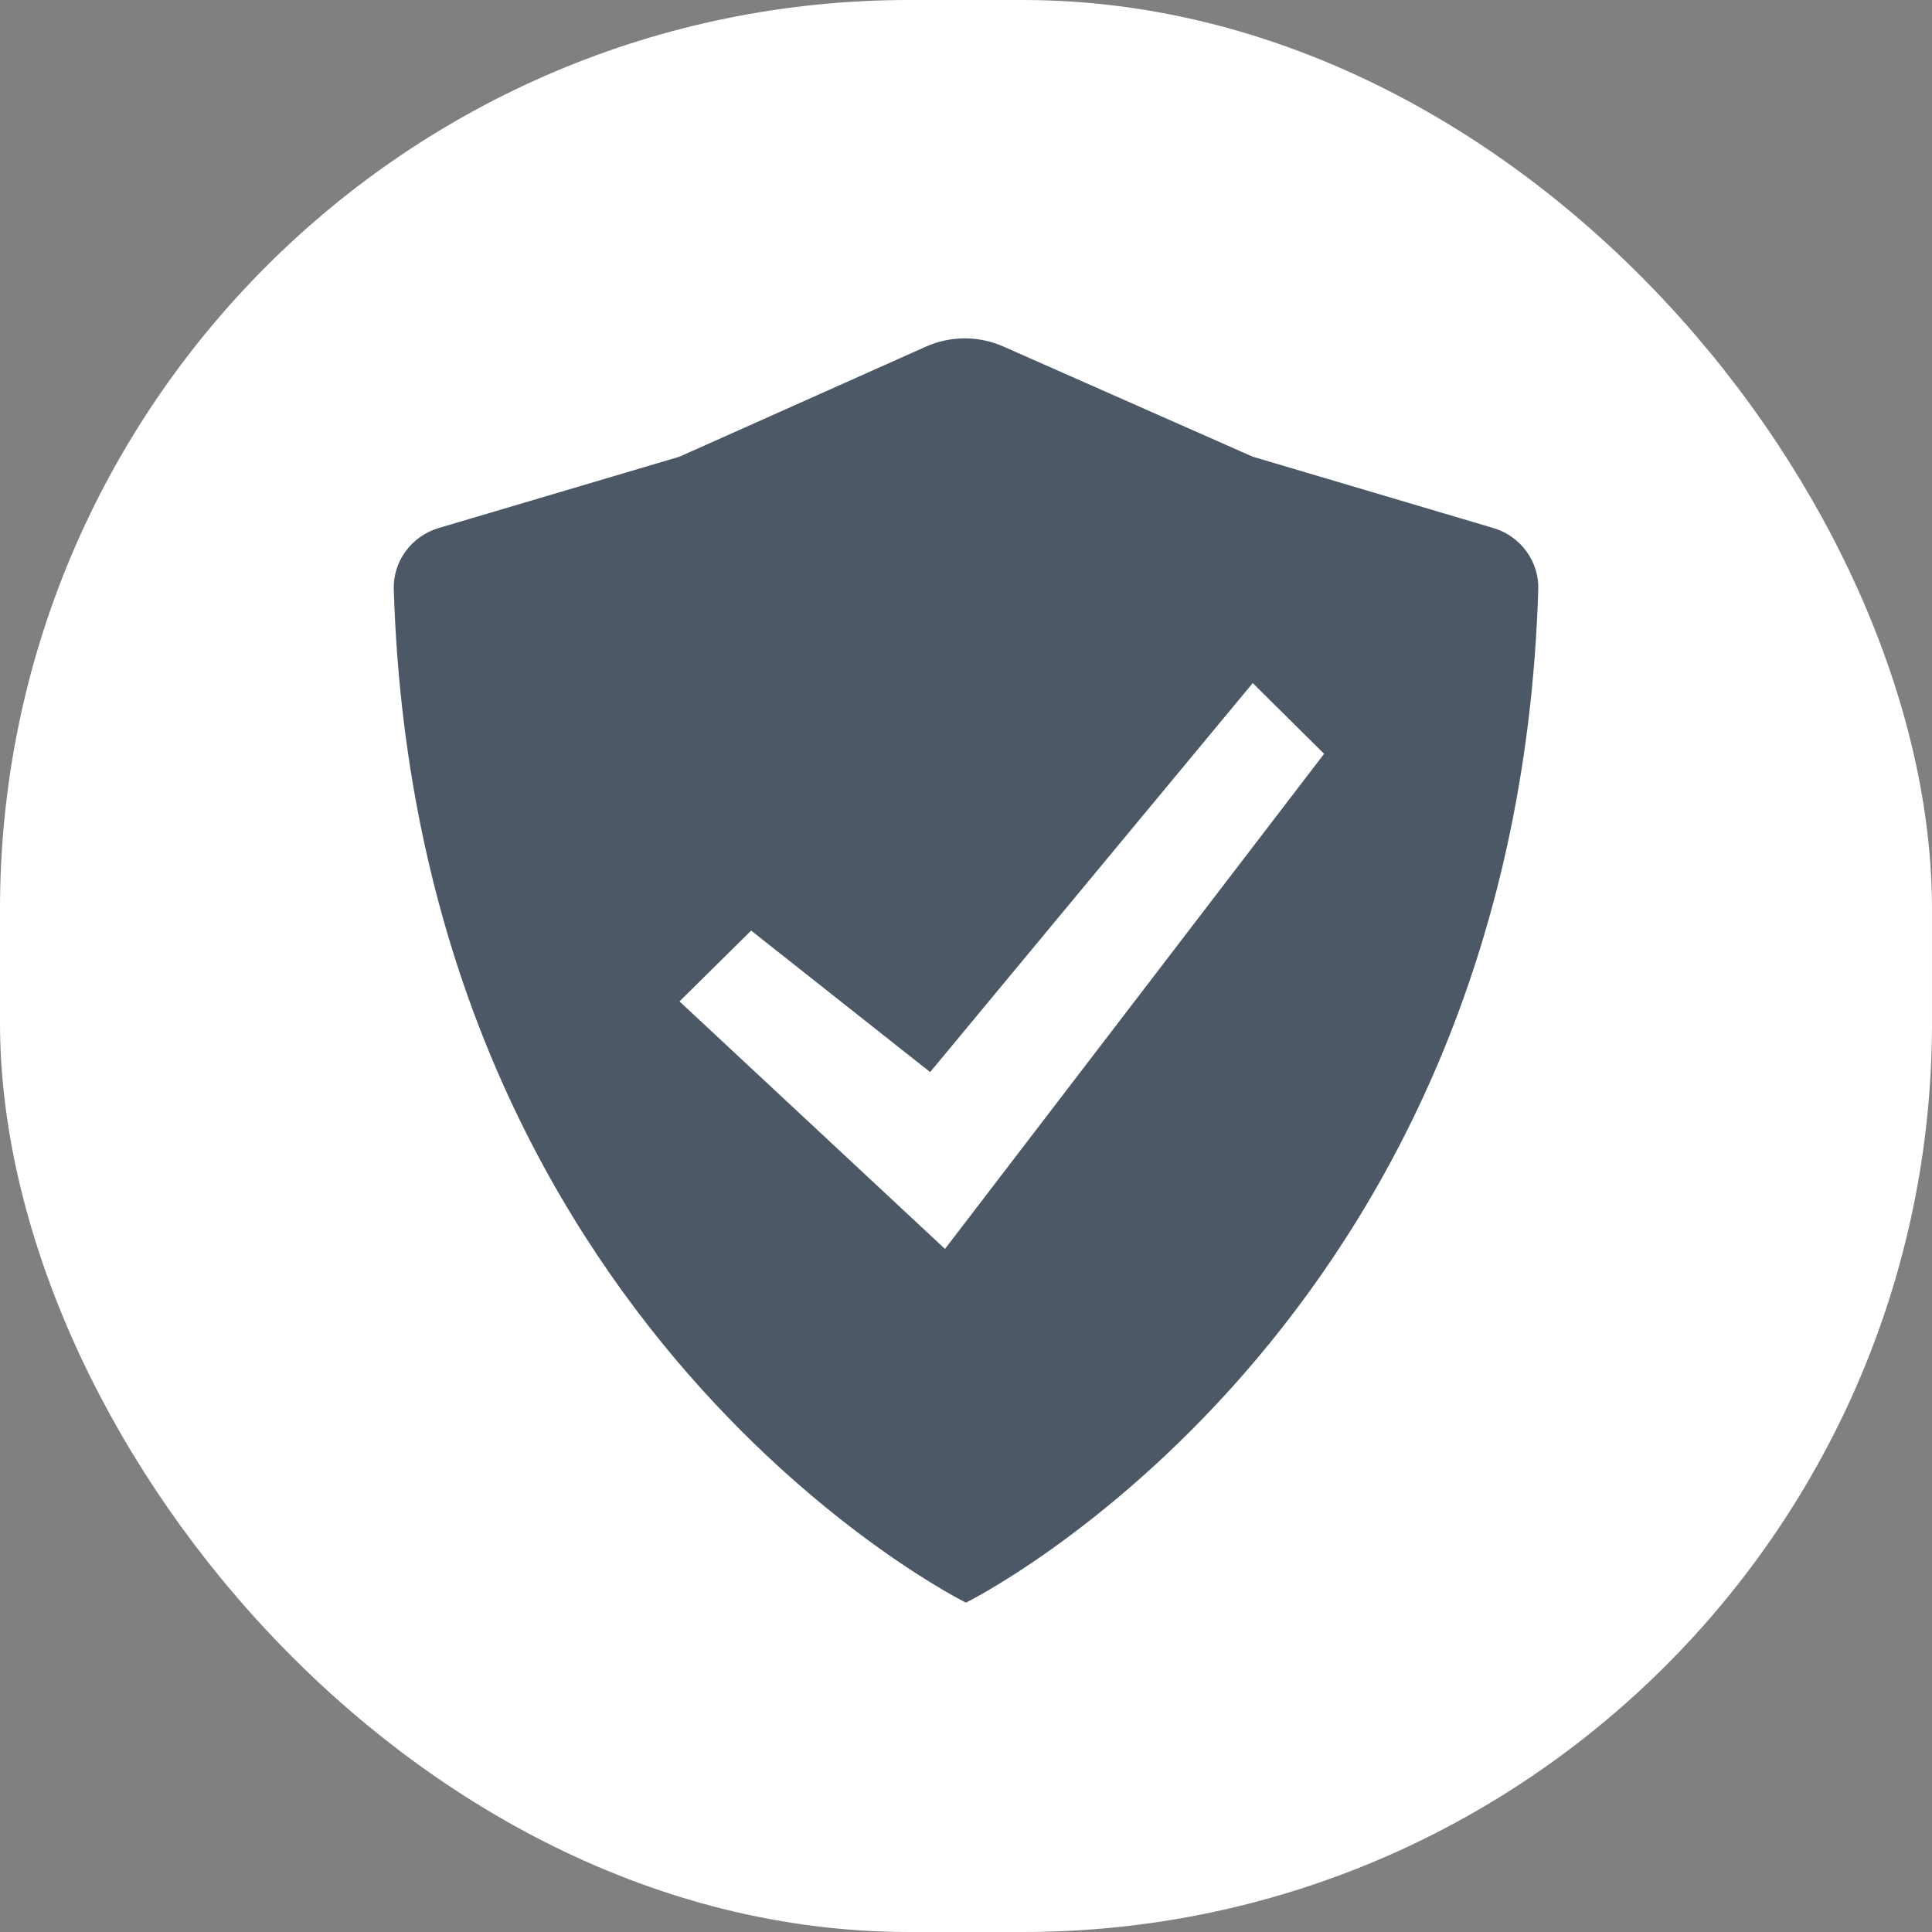
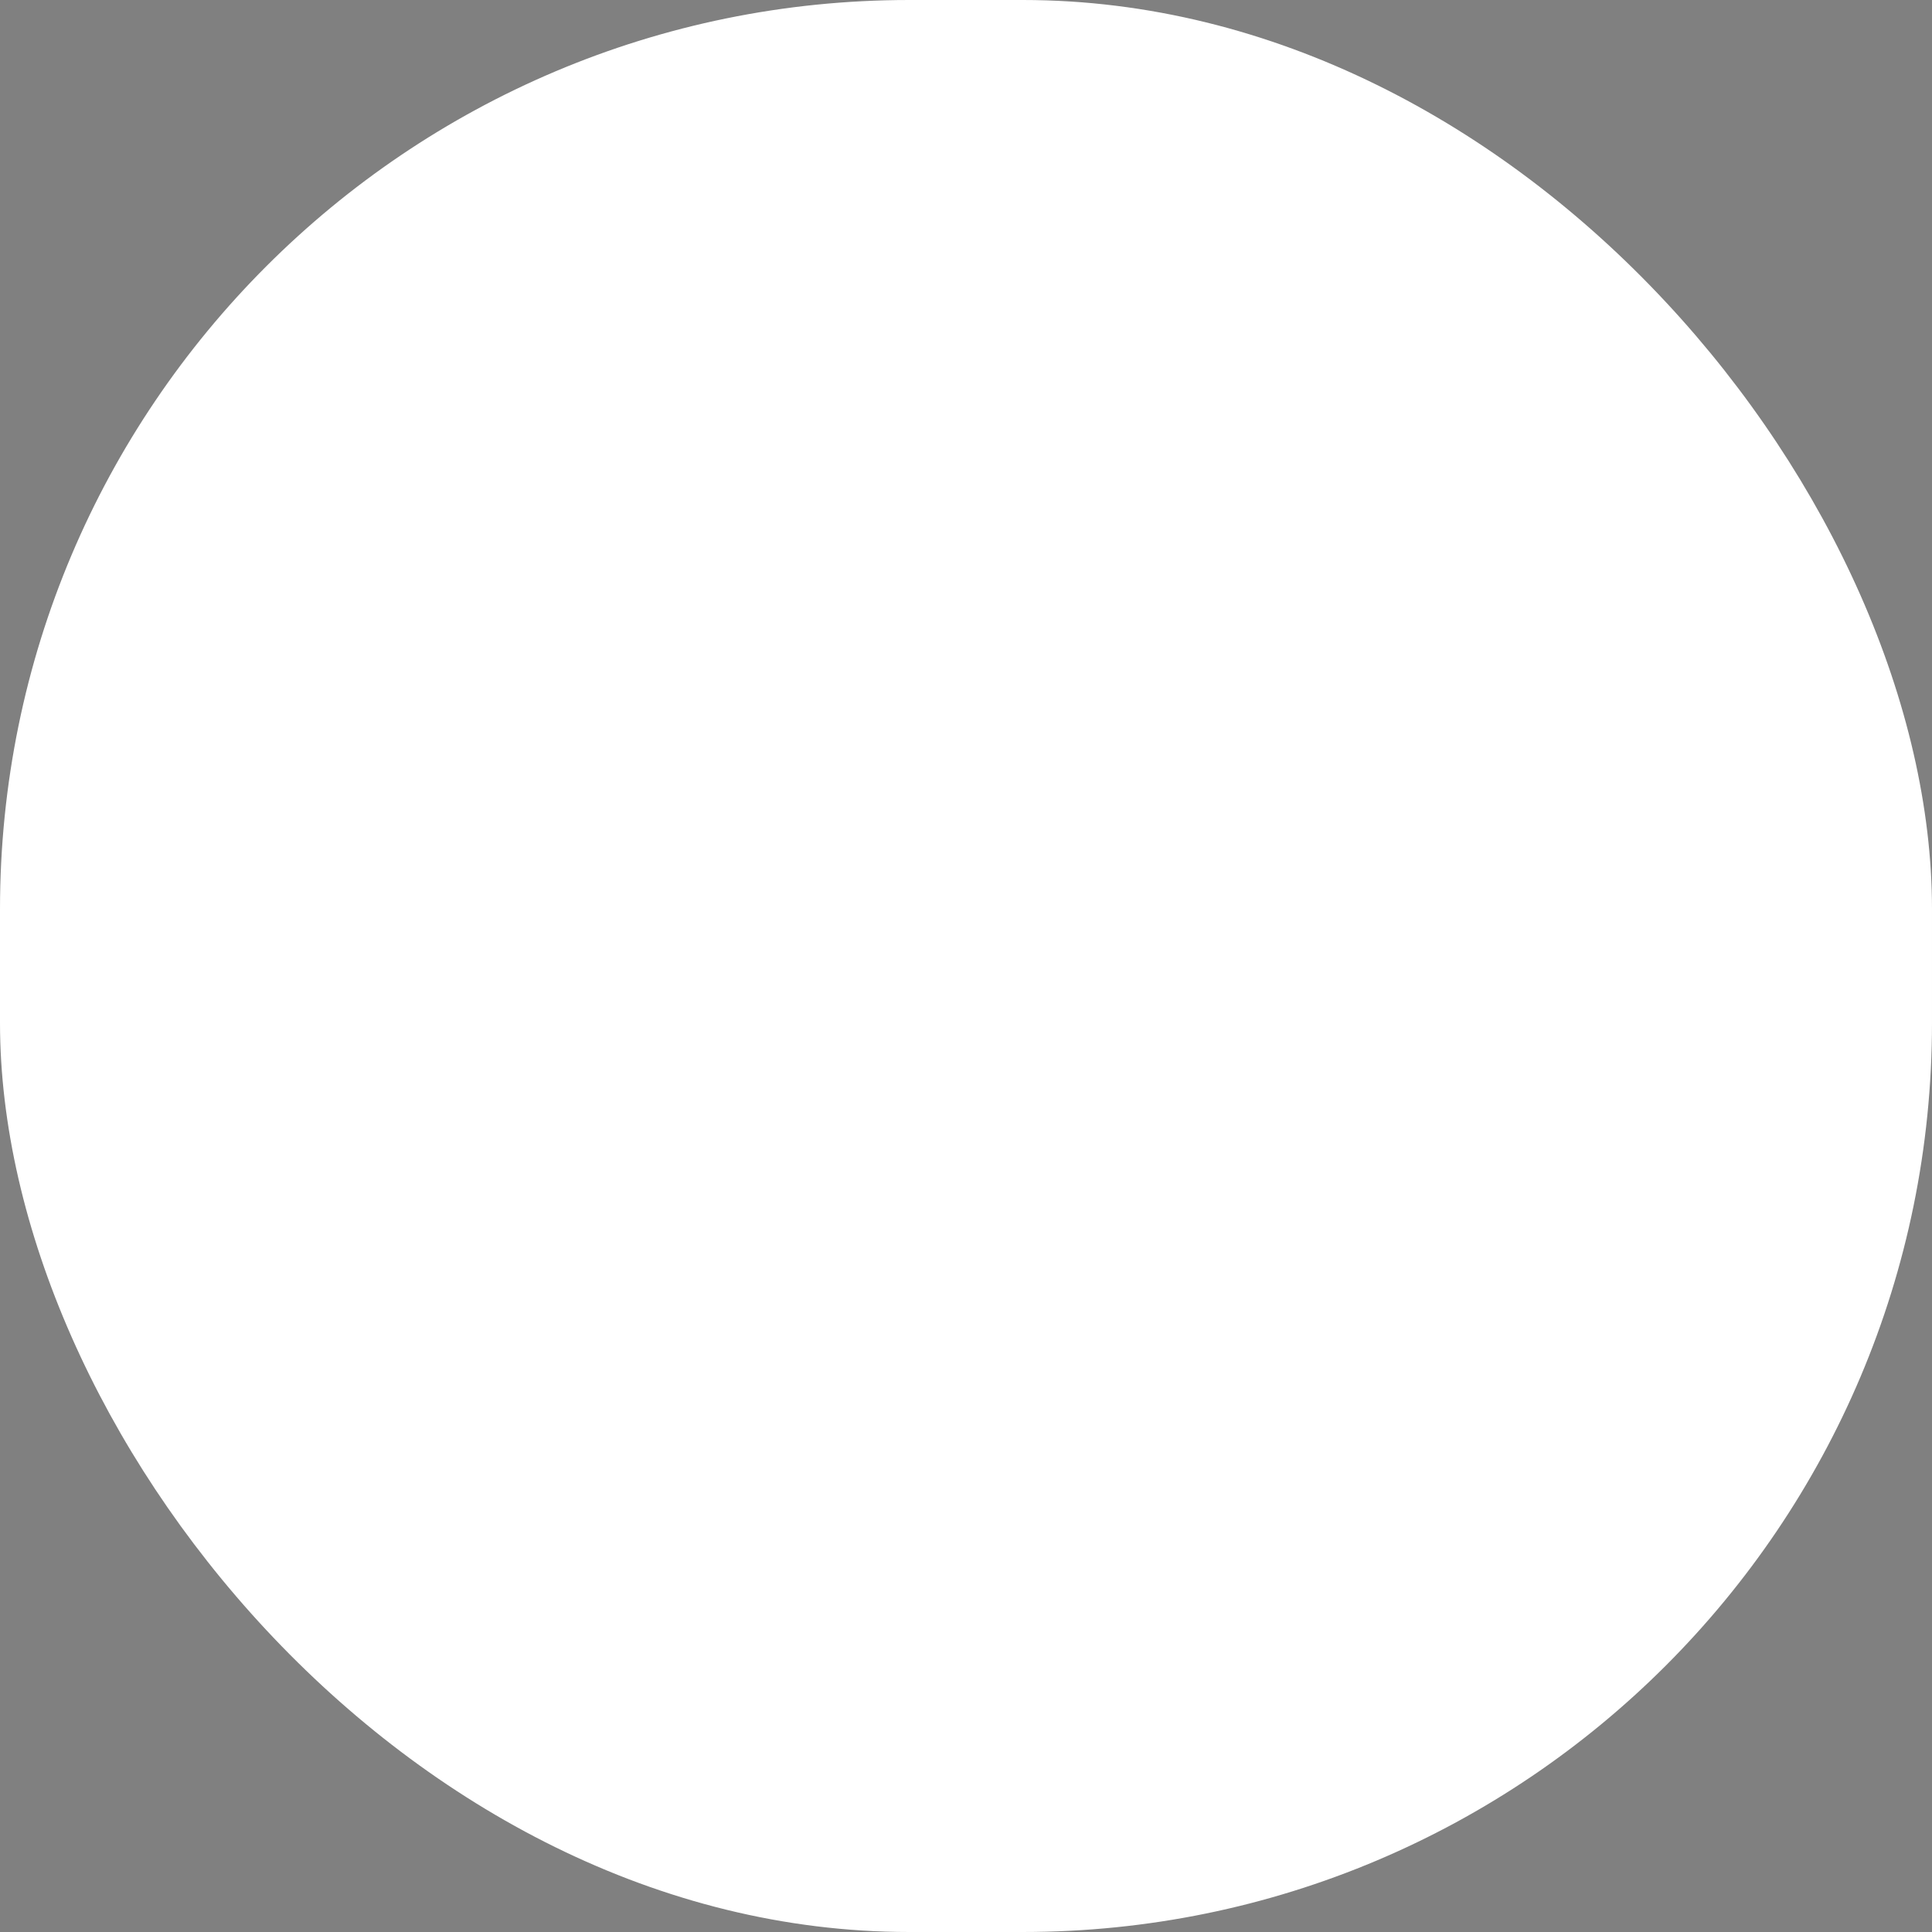
<svg xmlns="http://www.w3.org/2000/svg" width="34" height="34" viewBox="0 0 34 34" fill="none">
  <rect x="0" y="0" width="34" height="34" fill="#808080" stroke="none" />
  <g clip-path="url(#clip0_907_8570)">
    <rect width="34" height="34" rx="16" fill="white" />
-     <path fill-rule="evenodd" clip-rule="evenodd" d="M17.657 6.098C17.222 5.906 16.727 5.907 16.293 6.101L11.958 8.037L7.719 9.293C7.243 9.434 6.914 9.877 6.93 10.373C7.331 23.43 16.999 28.204 16.999 28.204C16.999 28.204 26.669 23.43 27.071 10.372C27.086 9.877 26.757 9.434 26.282 9.293L22.046 8.037L17.657 6.098ZM11.958 17.623L16.63 21.979L23.302 13.266L22.046 12.021L16.369 18.867L13.219 16.377L11.958 17.623Z" fill="#4C5865" />
  </g>
  <defs>
    <clipPath id="clip0_907_8570">
      <rect width="34" height="34" rx="16" fill="white" />
    </clipPath>
  </defs>
</svg>